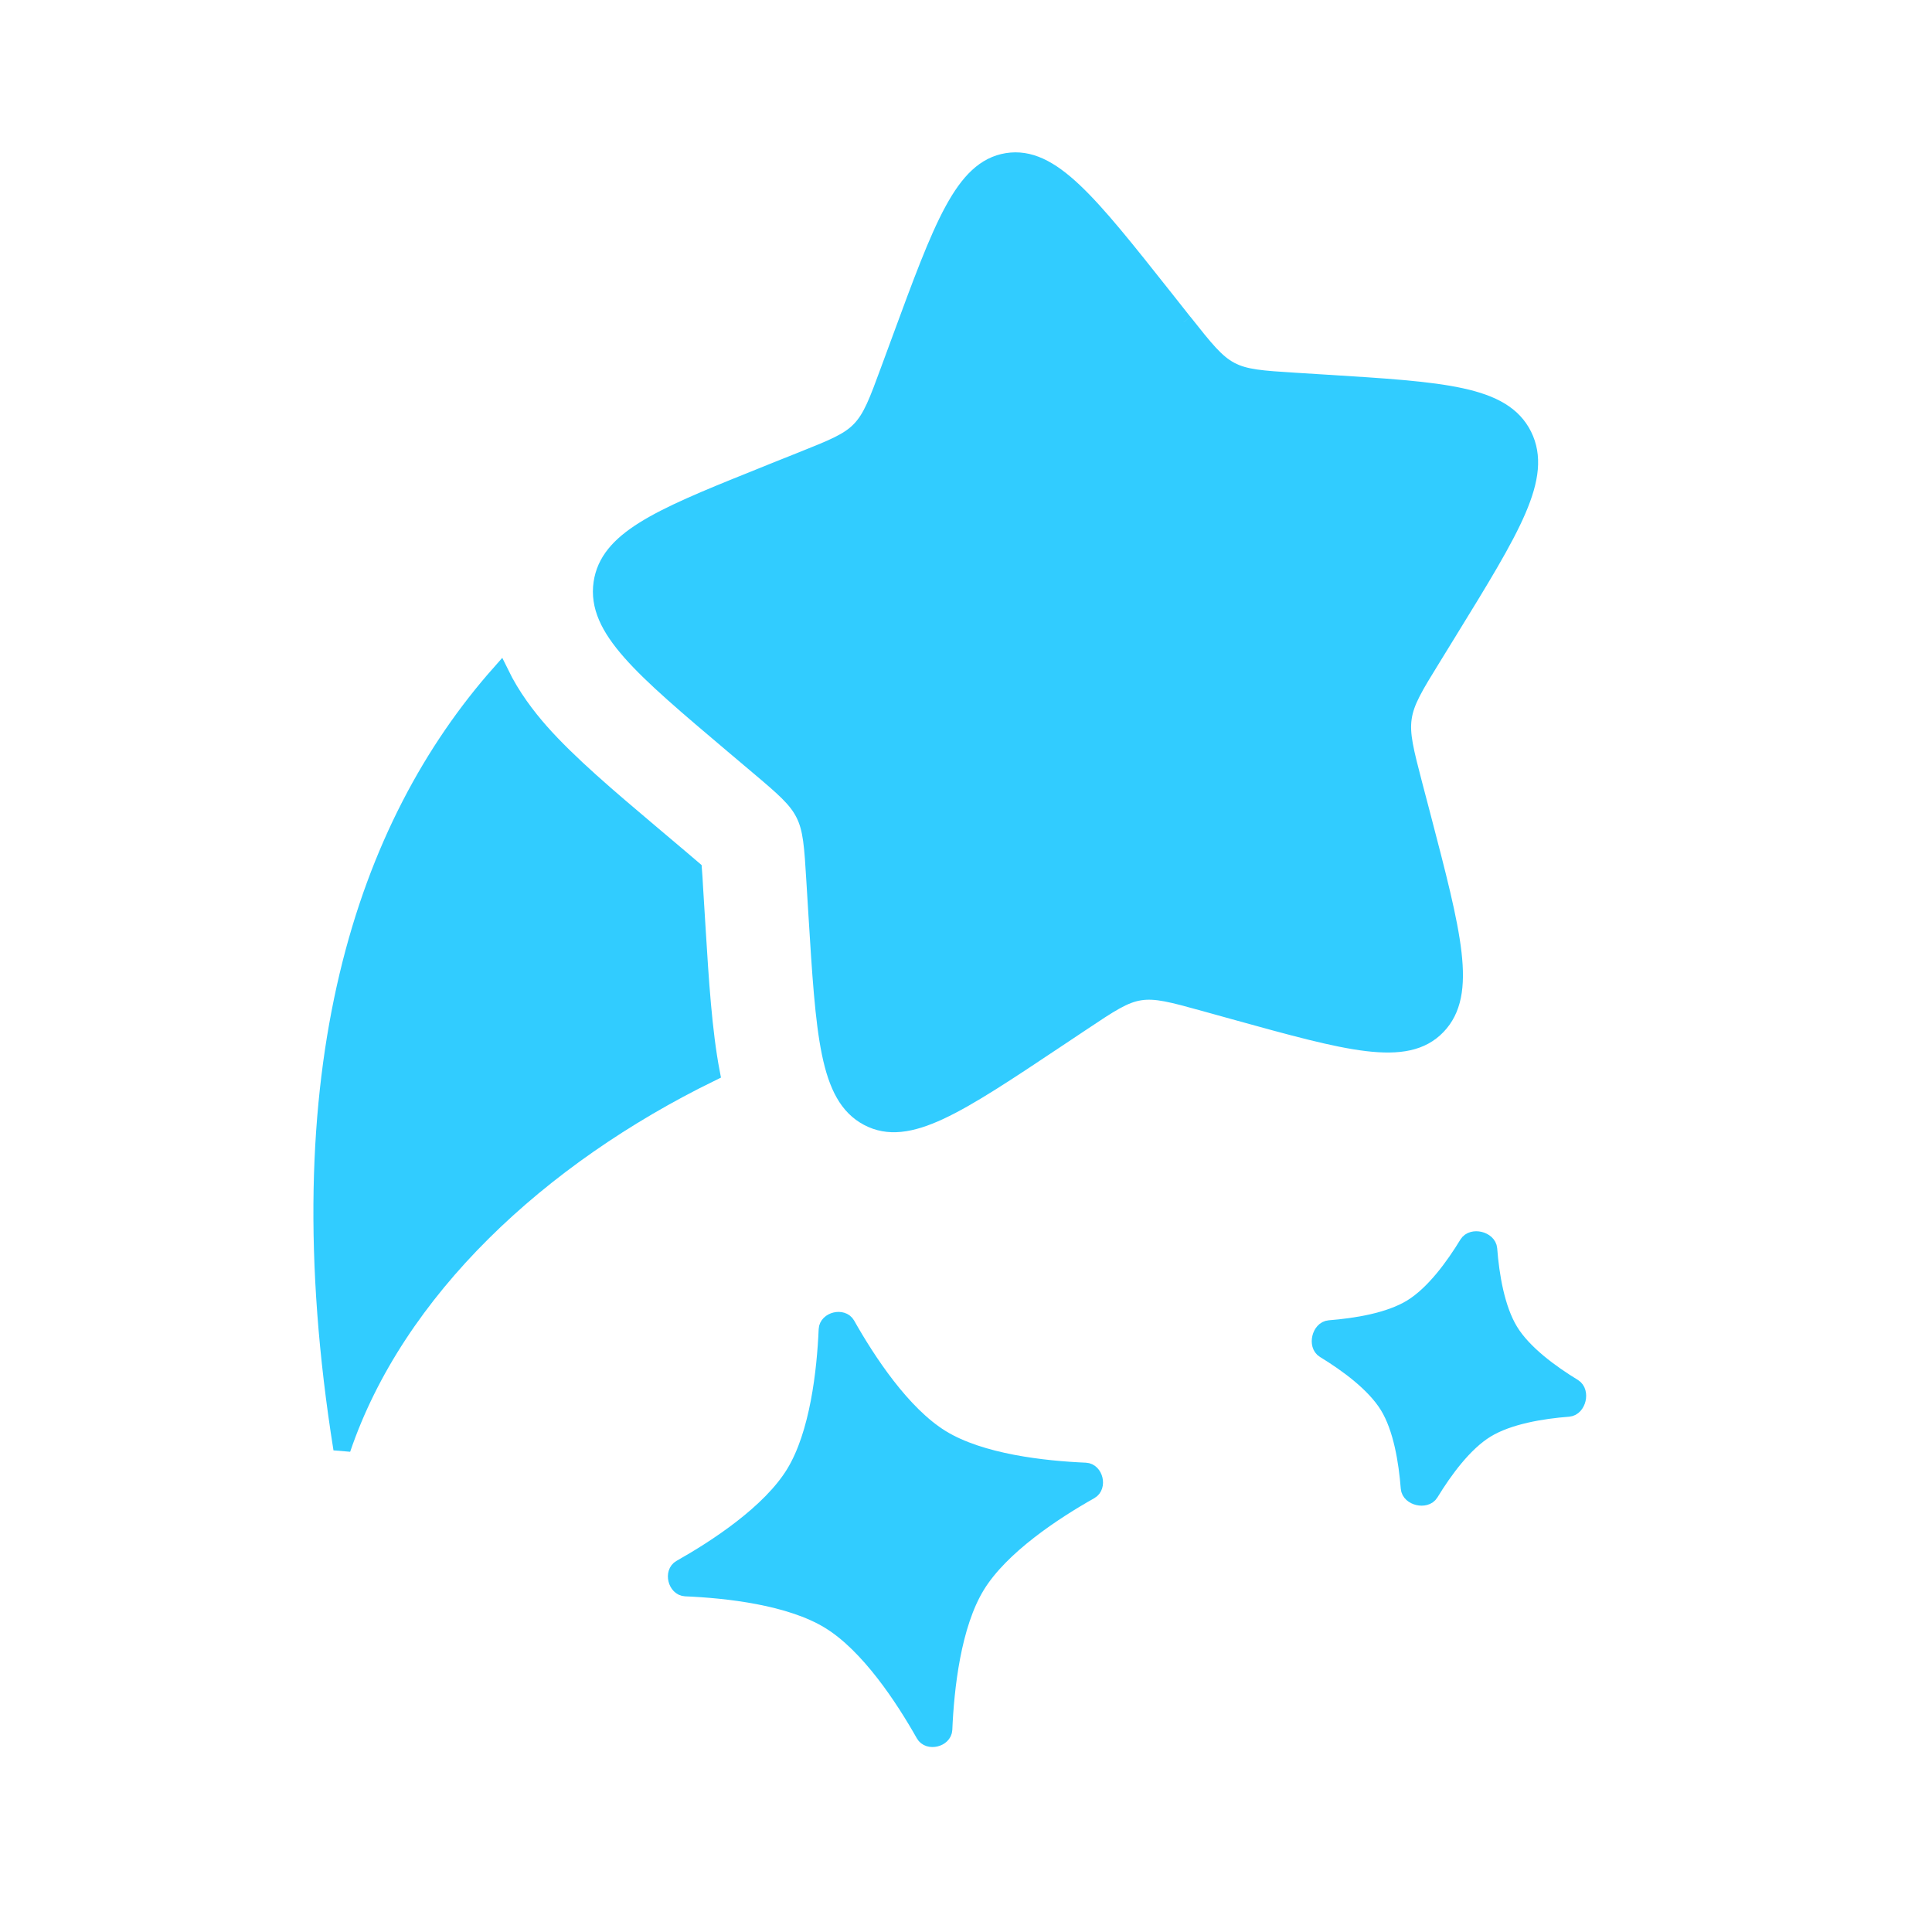
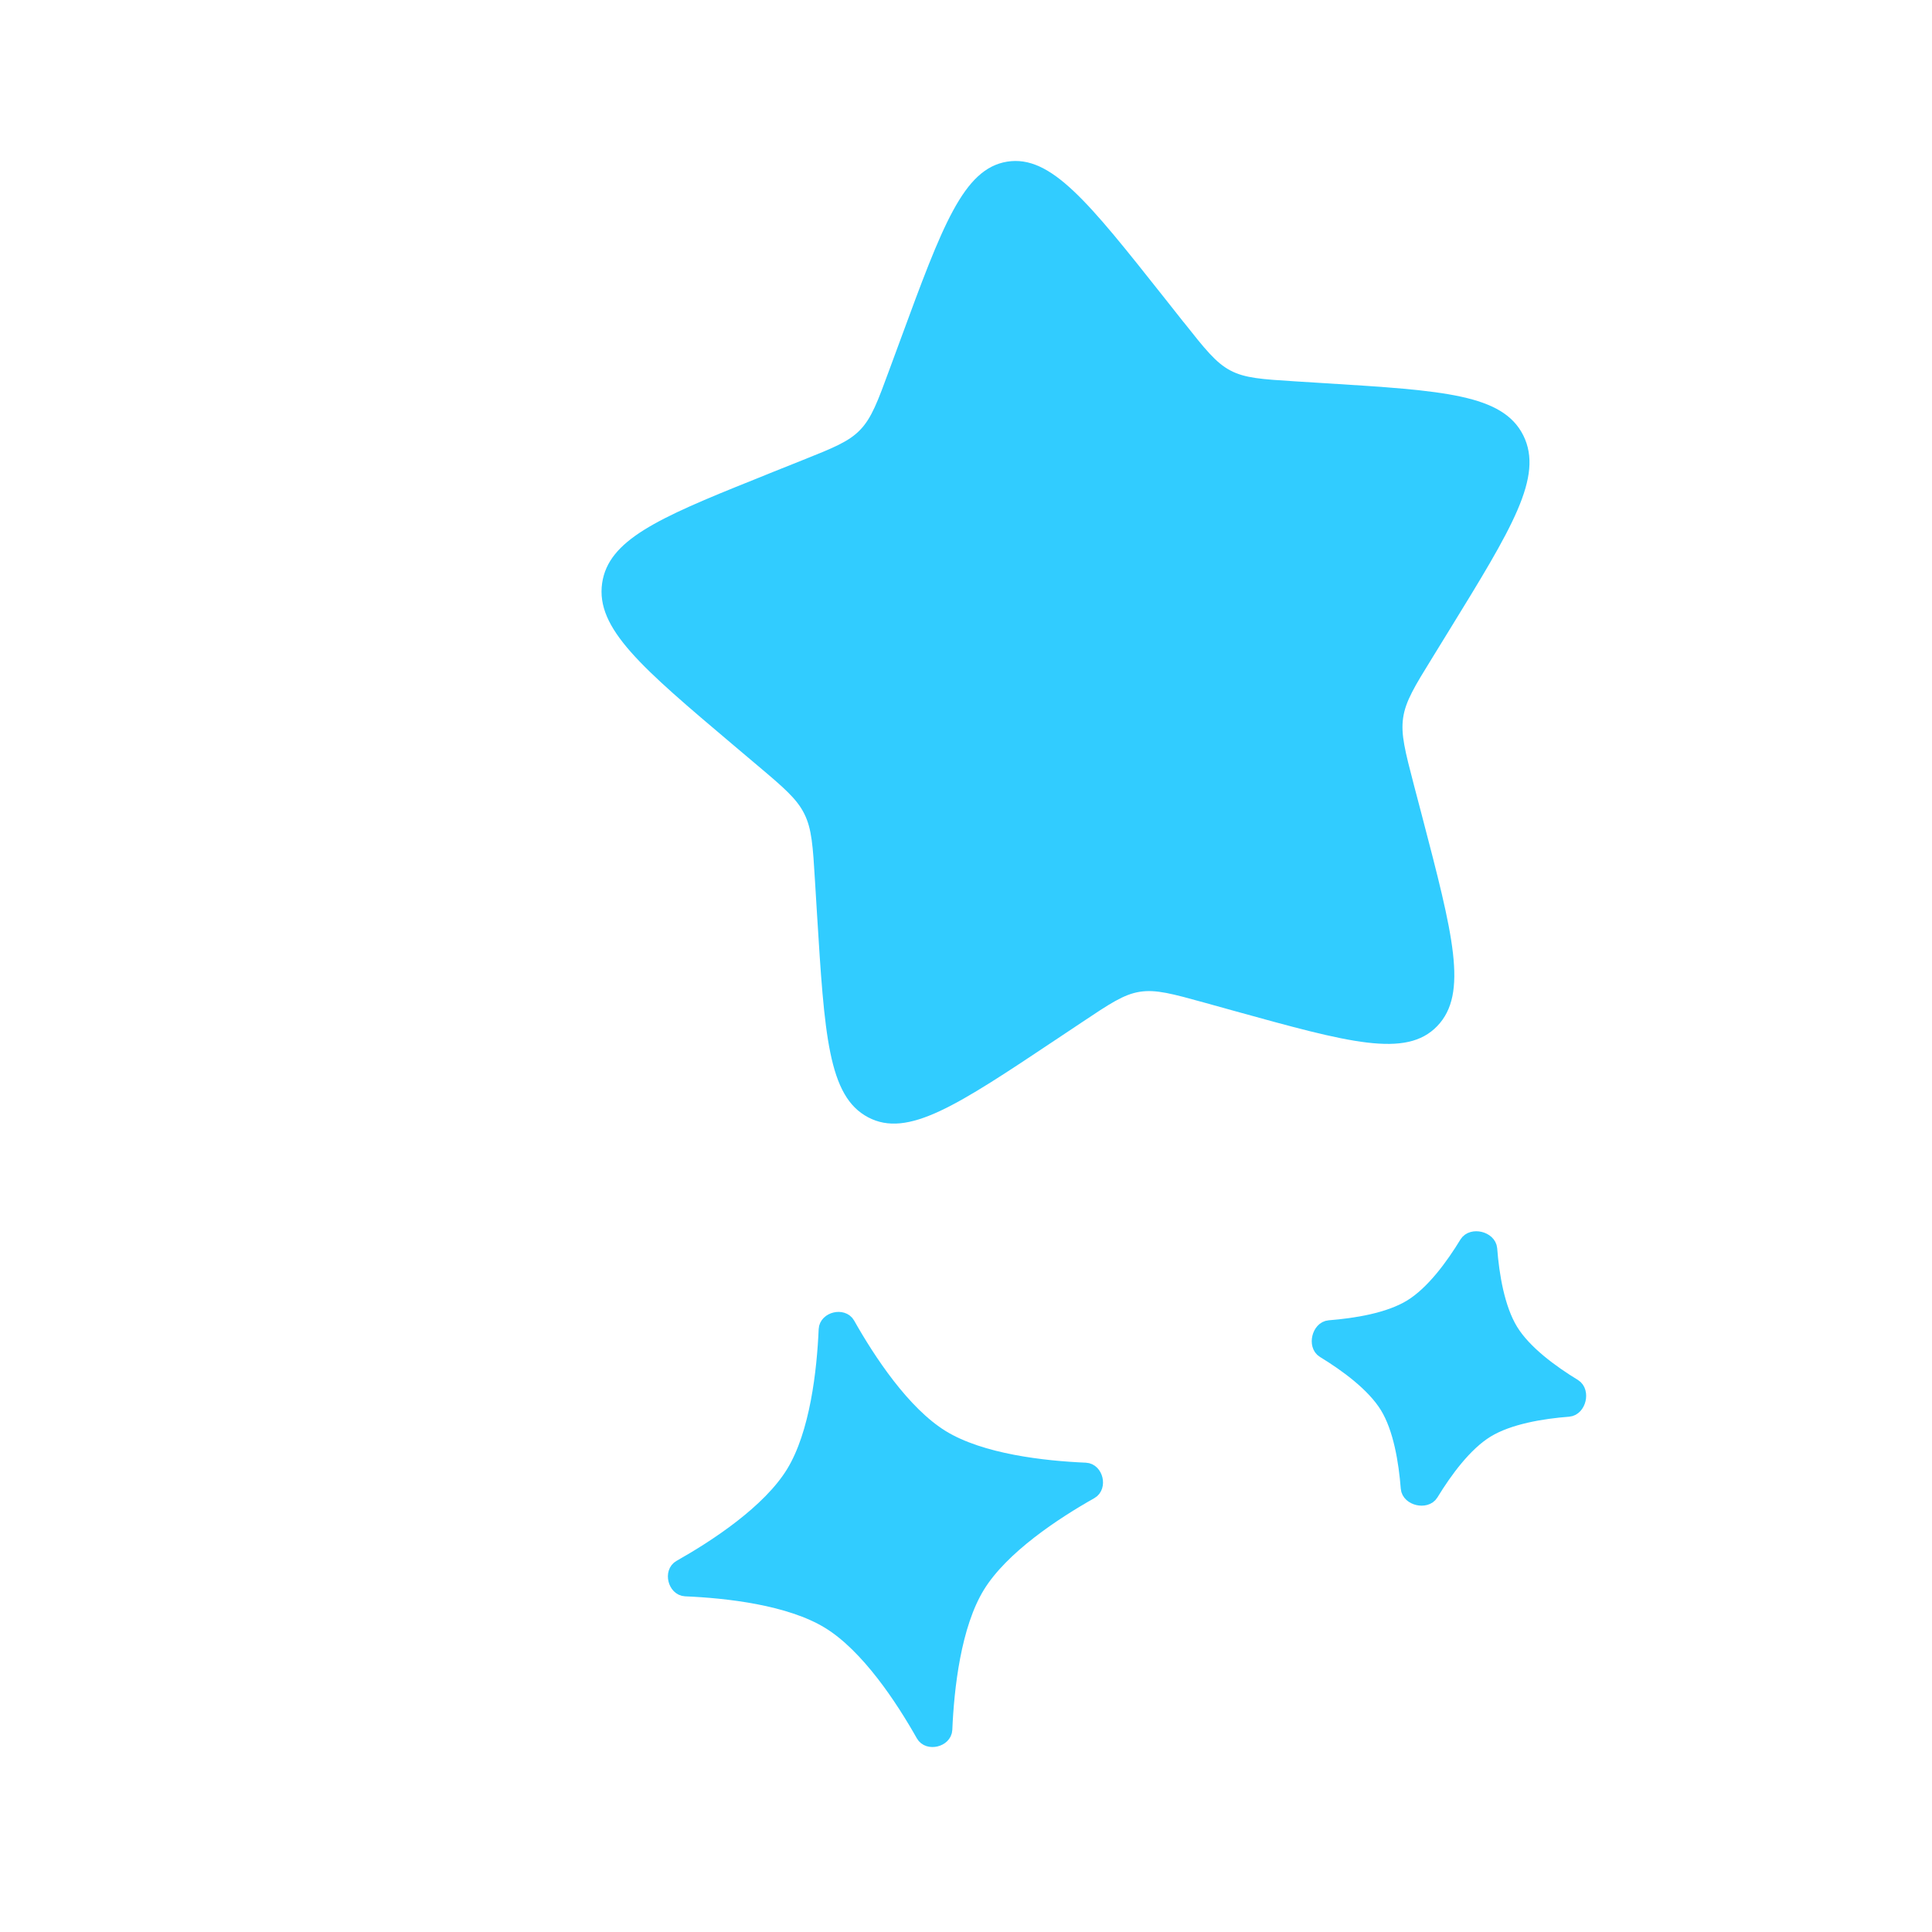
<svg xmlns="http://www.w3.org/2000/svg" width="112" height="112" viewBox="0 0 112 112" fill="none">
  <path d="M47.959 77.07C47.982 76.557 48.827 76.351 49.079 76.799C50.264 78.899 52.28 81.984 54.567 83.389C56.853 84.793 60.521 85.19 62.929 85.293C63.443 85.316 63.643 86.161 63.195 86.413C61.095 87.598 58.015 89.614 56.611 91.901C55.206 94.187 54.809 97.855 54.707 100.263C54.683 100.777 53.834 100.977 53.587 100.529C52.401 98.429 50.385 95.349 48.094 93.945C45.807 92.54 42.139 92.143 39.736 92.041C39.223 92.017 39.017 91.168 39.465 90.921C41.565 89.735 44.65 87.719 46.055 85.428C47.455 83.141 47.856 79.473 47.959 77.07Z" fill="#31CCFF" stroke="#31CCFF" />
  <path d="M86.295 72.403C86.253 71.889 85.362 71.675 85.091 72.114C84.288 73.434 83.131 75.021 81.838 75.814C80.546 76.608 78.609 76.915 77.069 77.037C76.556 77.074 76.341 77.97 76.779 78.236C78.096 79.039 79.687 80.196 80.48 81.489C81.274 82.781 81.582 84.723 81.703 86.263C81.74 86.776 82.636 86.986 82.902 86.547C83.705 85.231 84.862 83.64 86.155 82.852C87.448 82.063 89.389 81.746 90.929 81.629C91.442 81.587 91.652 80.695 91.214 80.425C89.898 79.622 88.306 78.465 87.518 77.172C86.729 75.879 86.412 73.943 86.295 72.403Z" fill="#31CCFF" stroke="#31CCFF" />
  <path d="M68.615 18.677L67.485 17.248C63.112 11.728 60.928 8.965 58.385 9.371C55.846 9.782 54.629 13.086 52.197 19.698L51.567 21.407C50.877 23.287 50.531 24.225 49.868 24.916C49.206 25.607 48.3 25.966 46.49 26.689L44.843 27.347L43.69 27.814C38.09 30.054 35.271 31.328 34.907 33.801C34.525 36.438 37.194 38.697 42.532 43.209L43.914 44.376C45.435 45.659 46.191 46.303 46.625 47.176C47.064 48.048 47.124 49.056 47.246 51.072L47.358 52.907C47.797 60 48.011 63.547 50.321 64.769C52.627 65.992 55.492 64.083 61.222 60.261L62.706 59.272C64.335 58.184 65.147 57.639 66.081 57.494C67.014 57.349 67.952 57.606 69.842 58.129L71.555 58.605C78.195 60.443 81.513 61.362 83.319 59.482C85.13 57.601 84.229 54.162 82.433 47.288L81.966 45.51C81.457 43.554 81.201 42.579 81.341 41.613C81.481 40.647 82.003 39.798 83.049 38.104L83.996 36.564C87.659 30.609 89.493 27.632 88.308 25.242C87.118 22.863 83.697 22.643 76.856 22.218L75.082 22.107C73.141 21.985 72.171 21.924 71.326 21.477C70.481 21.029 69.861 20.244 68.619 18.677" fill="#31CCFF" />
-   <path d="M68.615 18.677L67.485 17.248C63.112 11.728 60.928 8.965 58.385 9.371C55.846 9.782 54.629 13.086 52.197 19.698L51.567 21.407C50.877 23.287 50.531 24.225 49.868 24.916C49.206 25.607 48.3 25.966 46.49 26.689L44.843 27.347L43.69 27.814C38.09 30.054 35.271 31.328 34.907 33.801C34.525 36.438 37.194 38.697 42.532 43.209L43.914 44.376C45.435 45.659 46.191 46.303 46.625 47.176C47.064 48.048 47.124 49.056 47.246 51.072L47.358 52.907C47.797 60 48.011 63.547 50.321 64.769C52.627 65.992 55.492 64.083 61.222 60.261L62.706 59.272C64.335 58.184 65.147 57.639 66.081 57.494C67.014 57.349 67.952 57.606 69.842 58.129L71.555 58.605C78.195 60.443 81.513 61.362 83.319 59.482C85.13 57.601 84.229 54.162 82.433 47.288L81.966 45.51C81.457 43.554 81.201 42.579 81.341 41.613C81.481 40.647 82.003 39.798 83.049 38.104L83.996 36.564C87.659 30.609 89.493 27.632 88.308 25.242C87.118 22.863 83.697 22.643 76.856 22.218L75.082 22.107C73.141 21.985 72.171 21.924 71.326 21.477C70.481 21.029 69.861 20.244 68.619 18.677" stroke="#31CCFF" />
-   <path d="M41.232 62.188C31.259 67.06 22.957 74.779 19.826 84C16.317 62.034 21.189 47.847 28.996 39.027C29.668 40.404 30.545 41.543 31.329 42.434C32.963 44.282 35.305 46.261 37.685 48.272L39.398 49.719L40.191 50.395C40.215 50.694 40.238 51.049 40.261 51.501L40.401 53.765C40.588 56.821 40.775 59.803 41.232 62.188Z" fill="#31CCFF" stroke="#31CCFF" />
</svg>